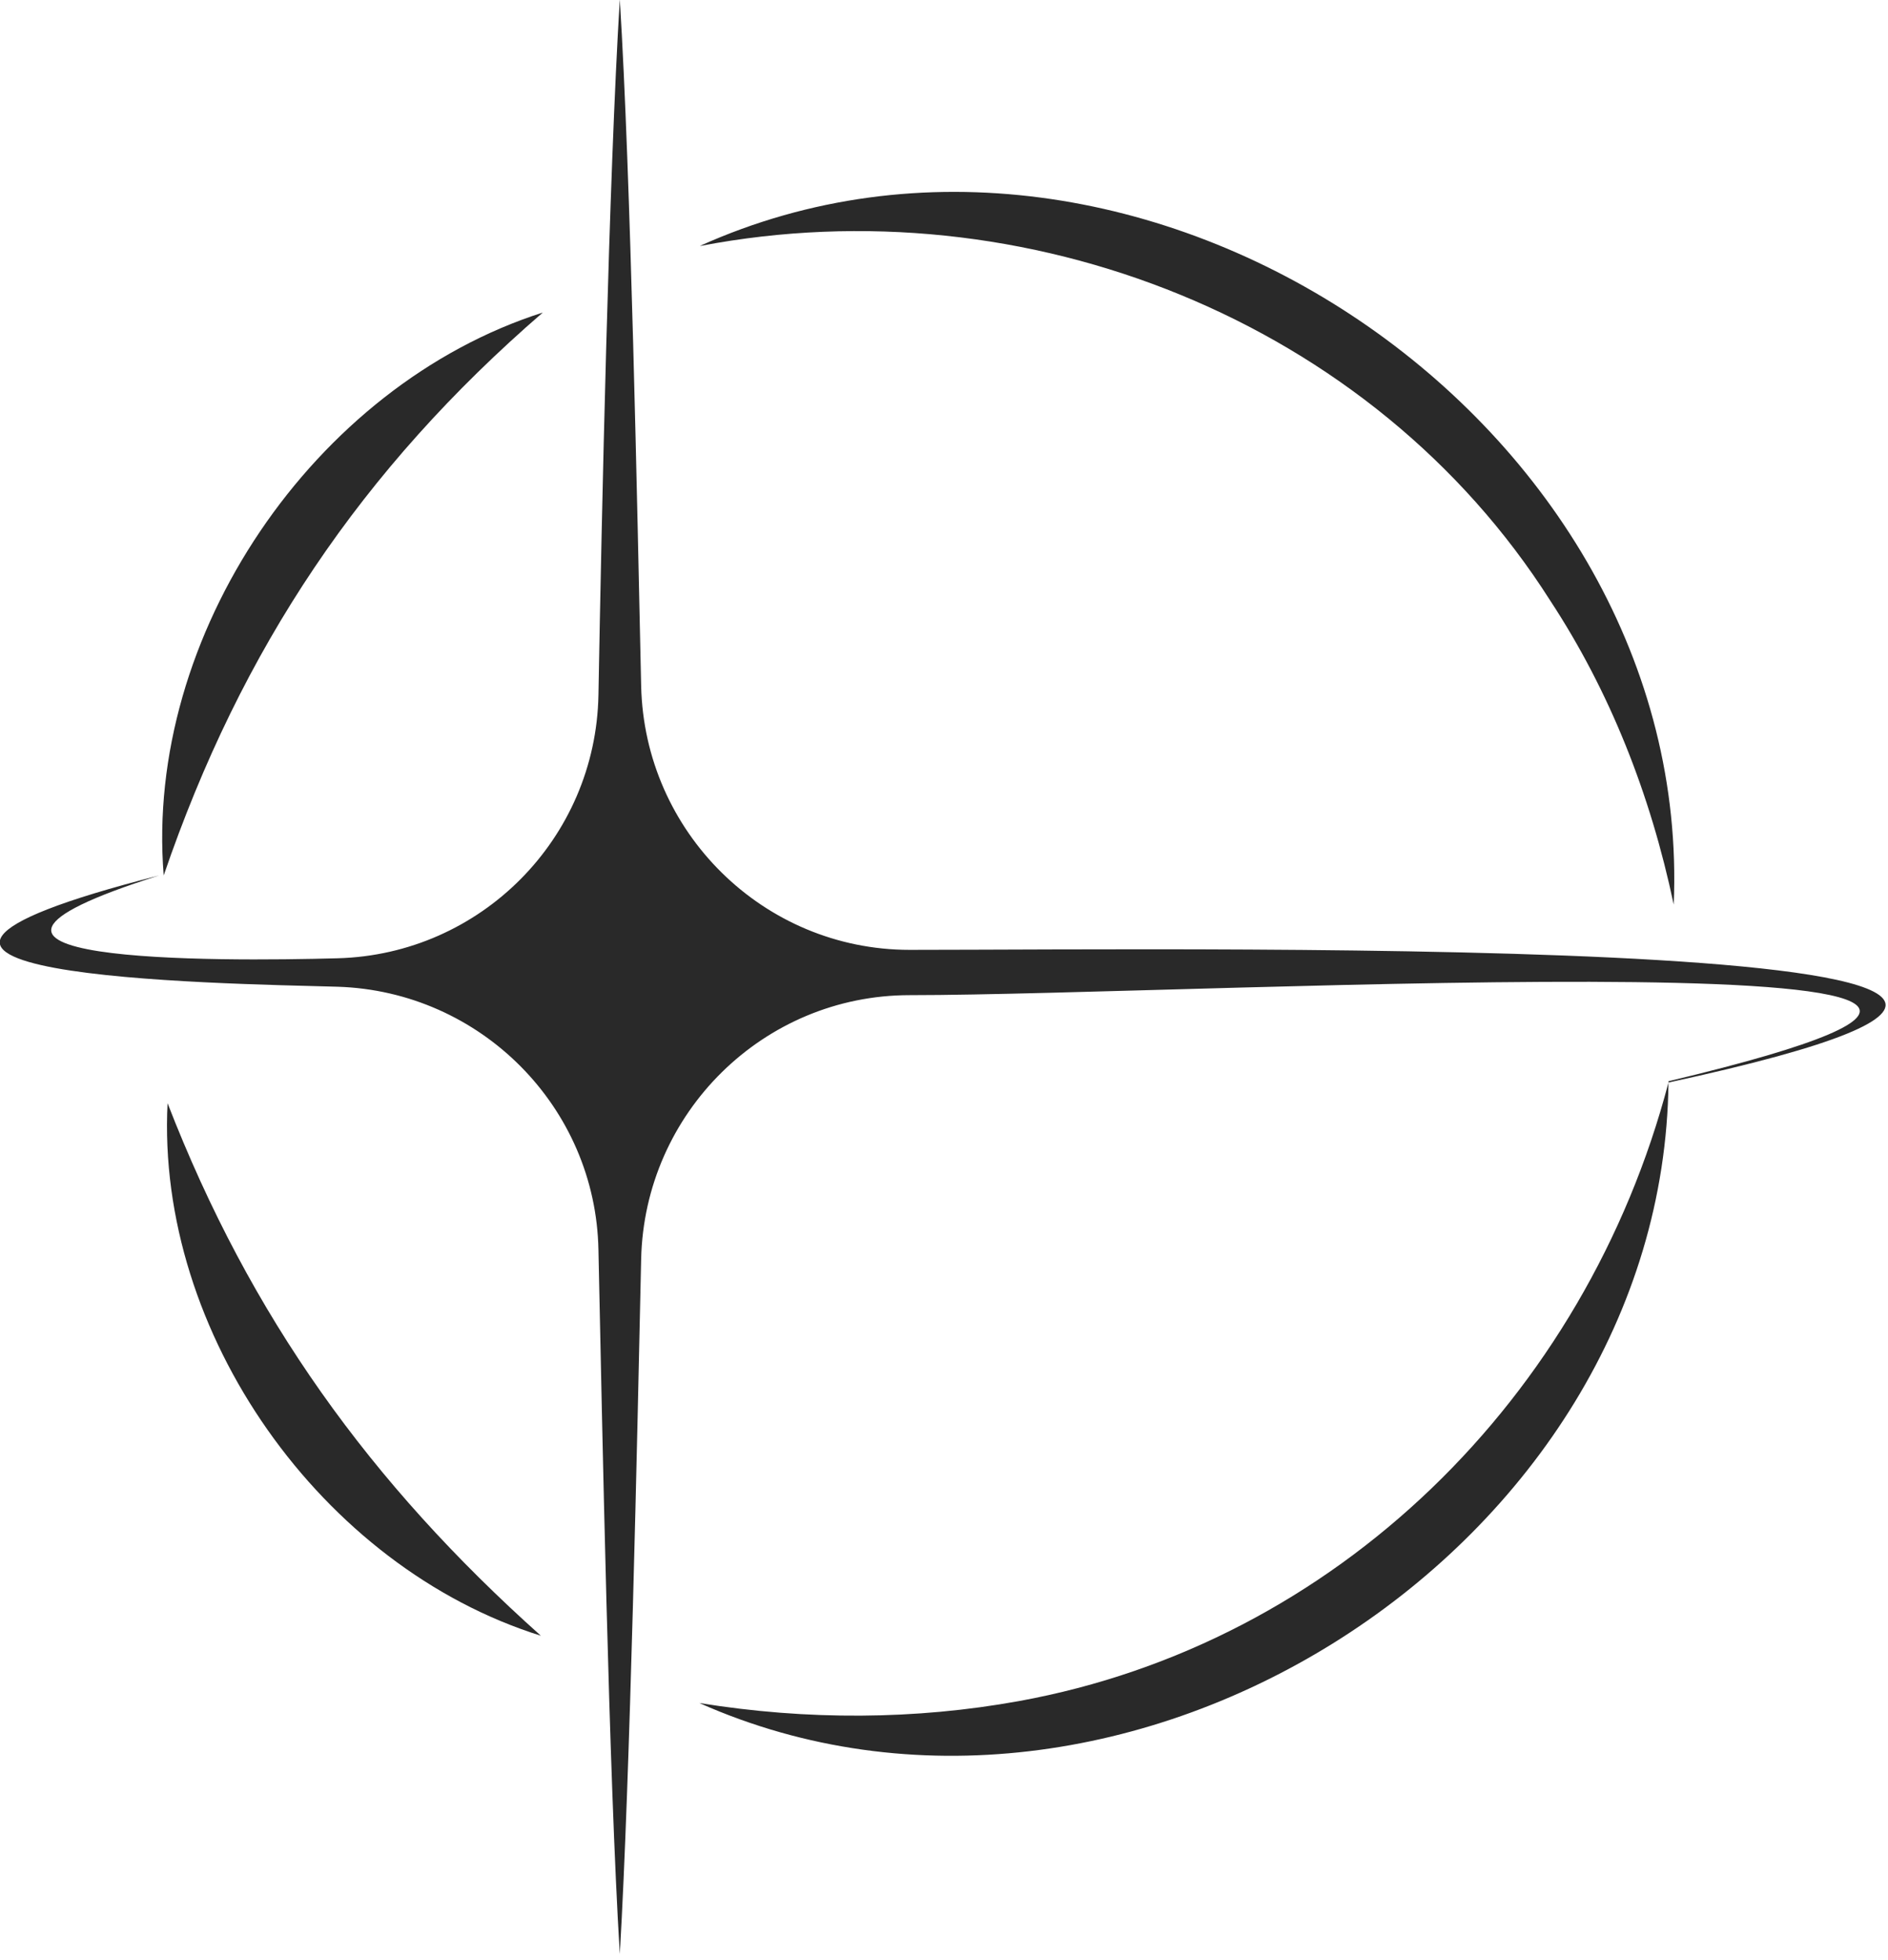
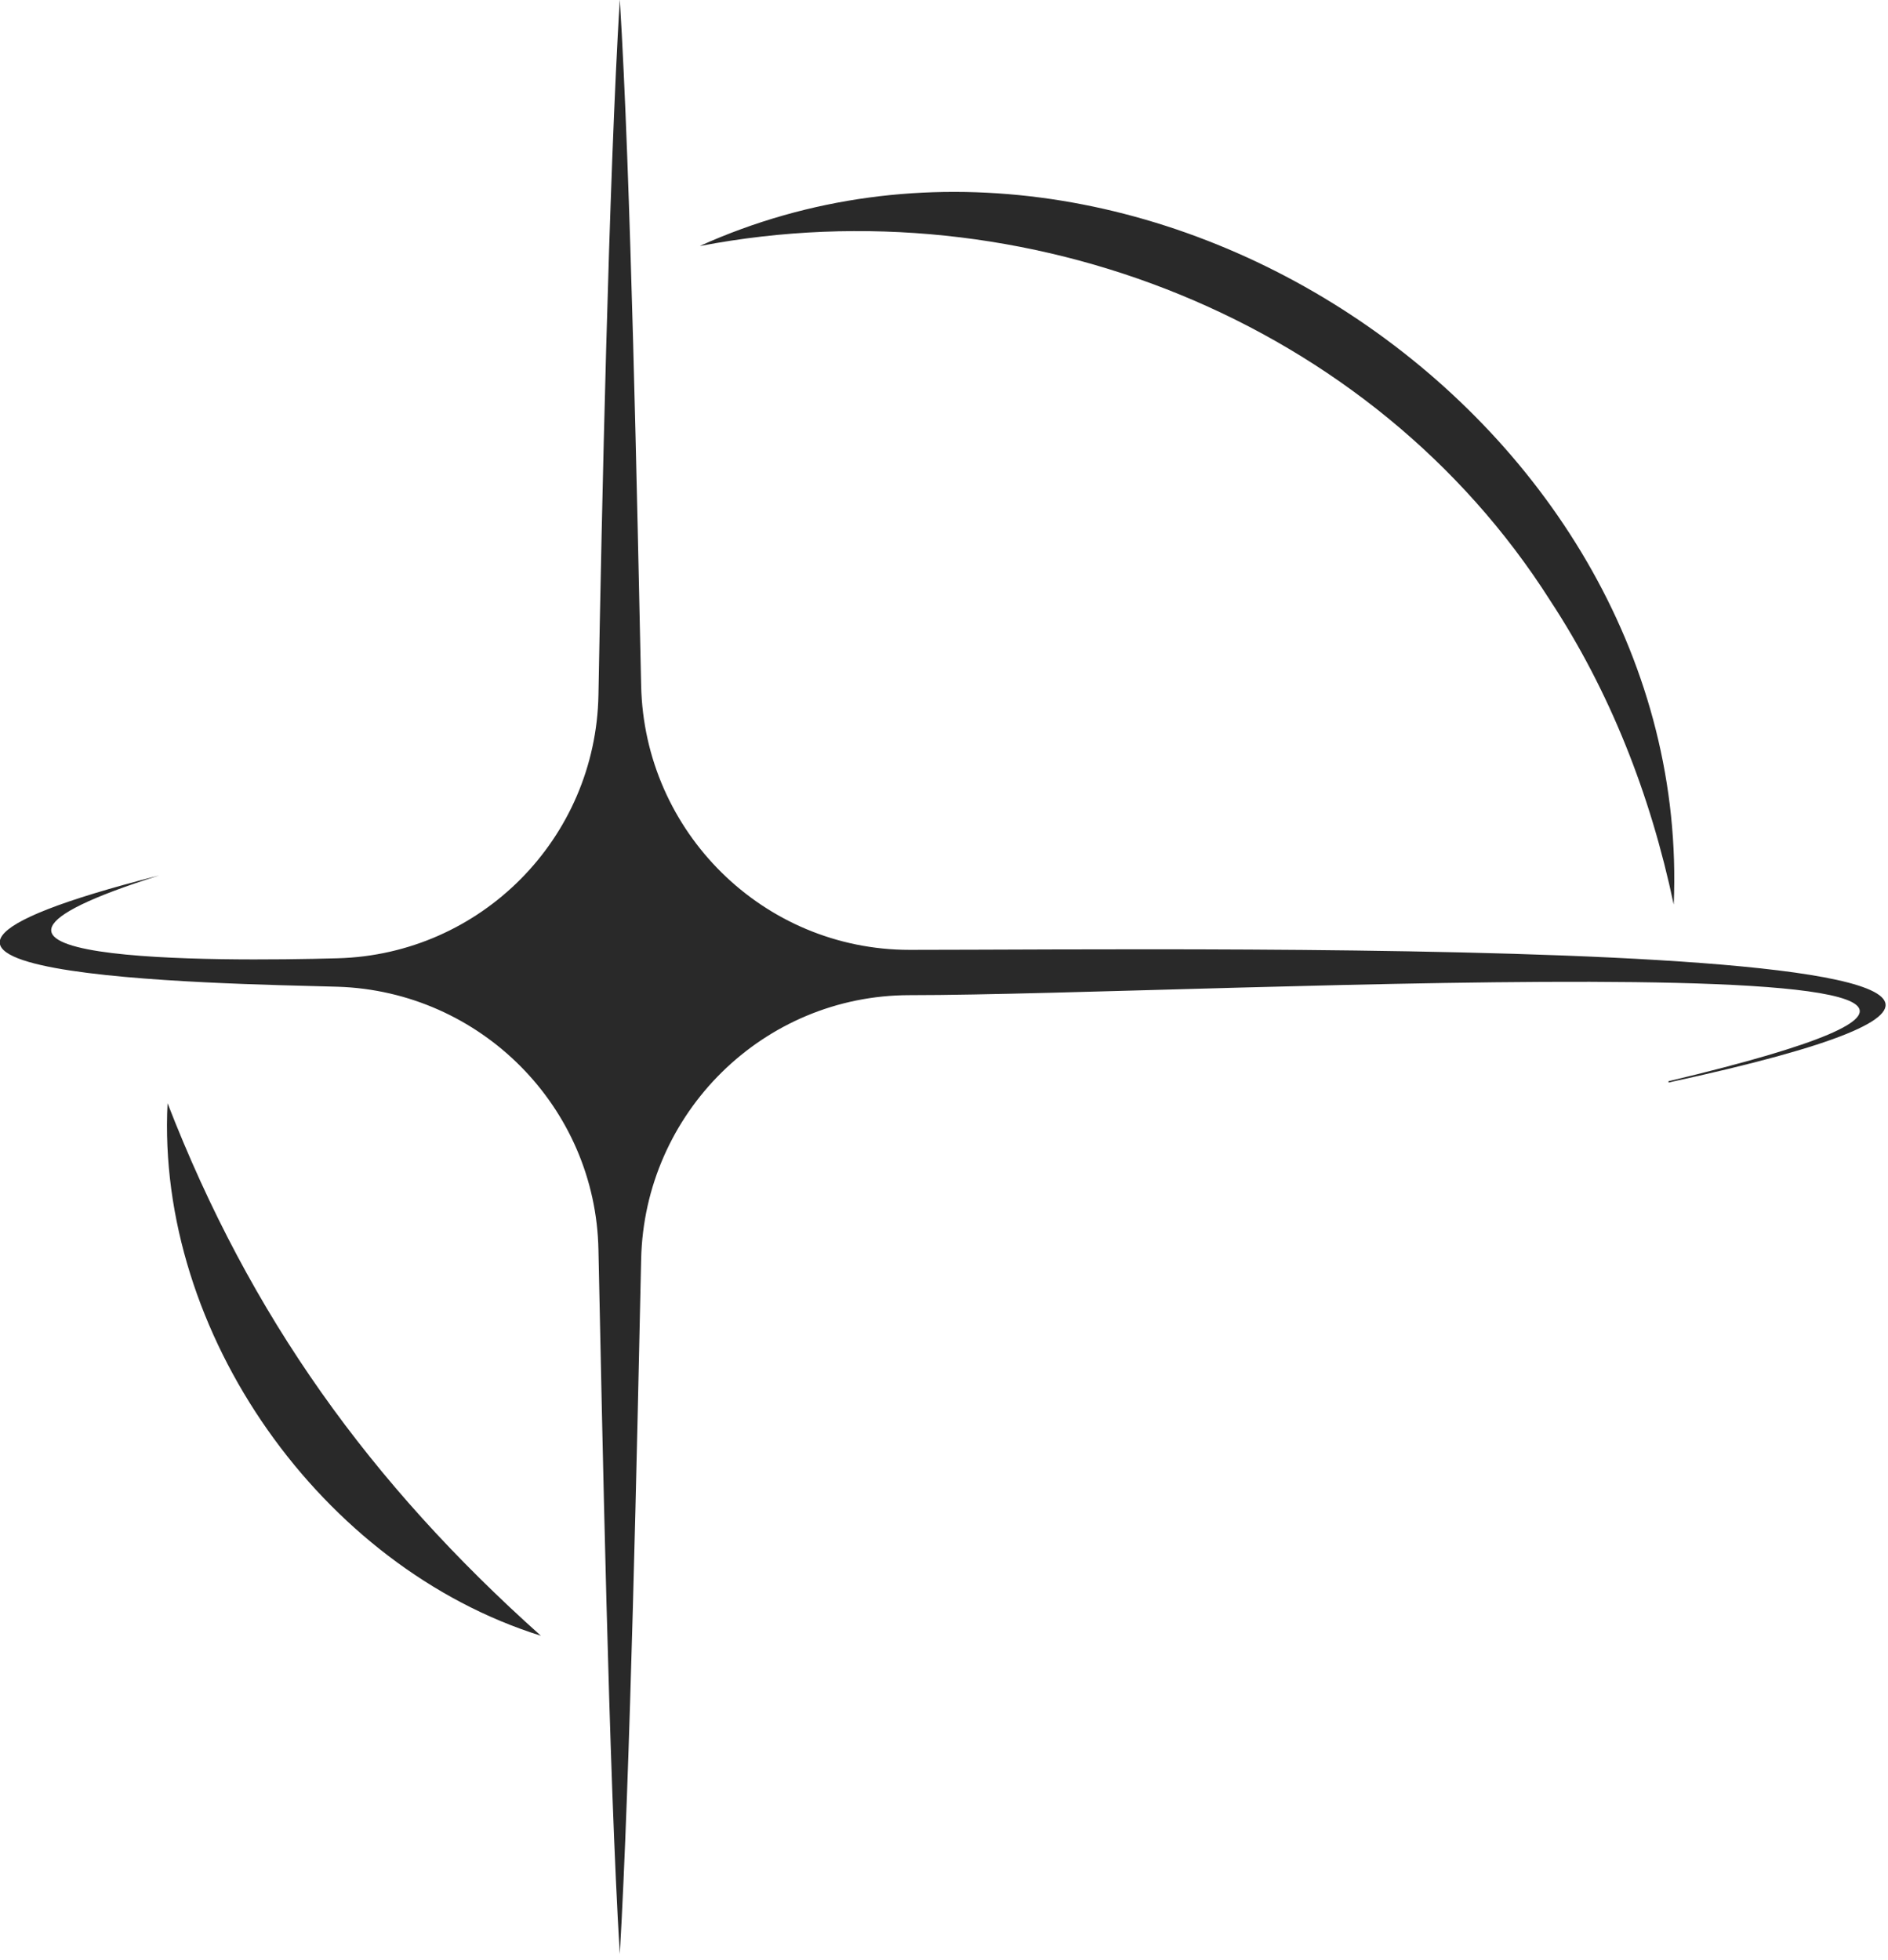
<svg xmlns="http://www.w3.org/2000/svg" width="184" height="191" viewBox="0 0 184 191" fill="none">
  <g clip-path="url(#clip0_15827_1221)">
-     <path d="M15.954 85.308C14.063 61.916 30.582 37.579 52.902 30.454C35.248 45.712 23.52 63.178 15.954 85.308Z" fill="#292929" />
    <path d="M52.711 159.394C31.337 152.71 15.196 129.886 16.331 107.503C24.401 128.31 36.066 144.514 52.711 159.394Z" fill="#292929" />
-     <path d="M162.606 105.485C162.102 150.819 109.58 184.362 68.155 165.951C78.685 167.654 89.214 167.591 99.303 165.762C130.198 160.151 154.536 136.191 162.606 105.485Z" fill="#292929" />
    <path d="M68.223 23.959C111.035 4.666 165.133 41.236 163.116 88.146C160.846 77.364 156.873 67.339 151.073 58.512C133.734 31.21 99.938 17.907 68.286 23.959H68.223Z" fill="#292929" />
    <path d="M162.61 105.485C230.012 90.92 117.339 92.559 88.651 92.559C74.401 92.559 62.8 81.084 62.485 66.834C62.106 49.558 61.476 17.213 60.404 -0.063C59.332 17.465 58.639 50.126 58.323 67.717C58.071 81.715 46.848 93.001 32.914 93.379C21.501 93.694 -11.853 93.947 15.511 85.308C-23.328 95.207 21.501 95.838 32.914 96.153C46.848 96.595 58.071 107.881 58.323 121.815C58.702 139.407 59.332 172.824 60.404 190.415C61.413 173.139 62.106 139.974 62.485 122.698C62.8 108.448 74.401 96.973 88.651 96.973C117.276 96.973 223.77 90.794 162.61 105.359V105.485Z" fill="#292929" />
  </g>
  <defs>
    <clipPath id="clip0_15827_1221">
      <rect width="183.795" height="190.541" fill="white" />
    </clipPath>
  </defs>
</svg>